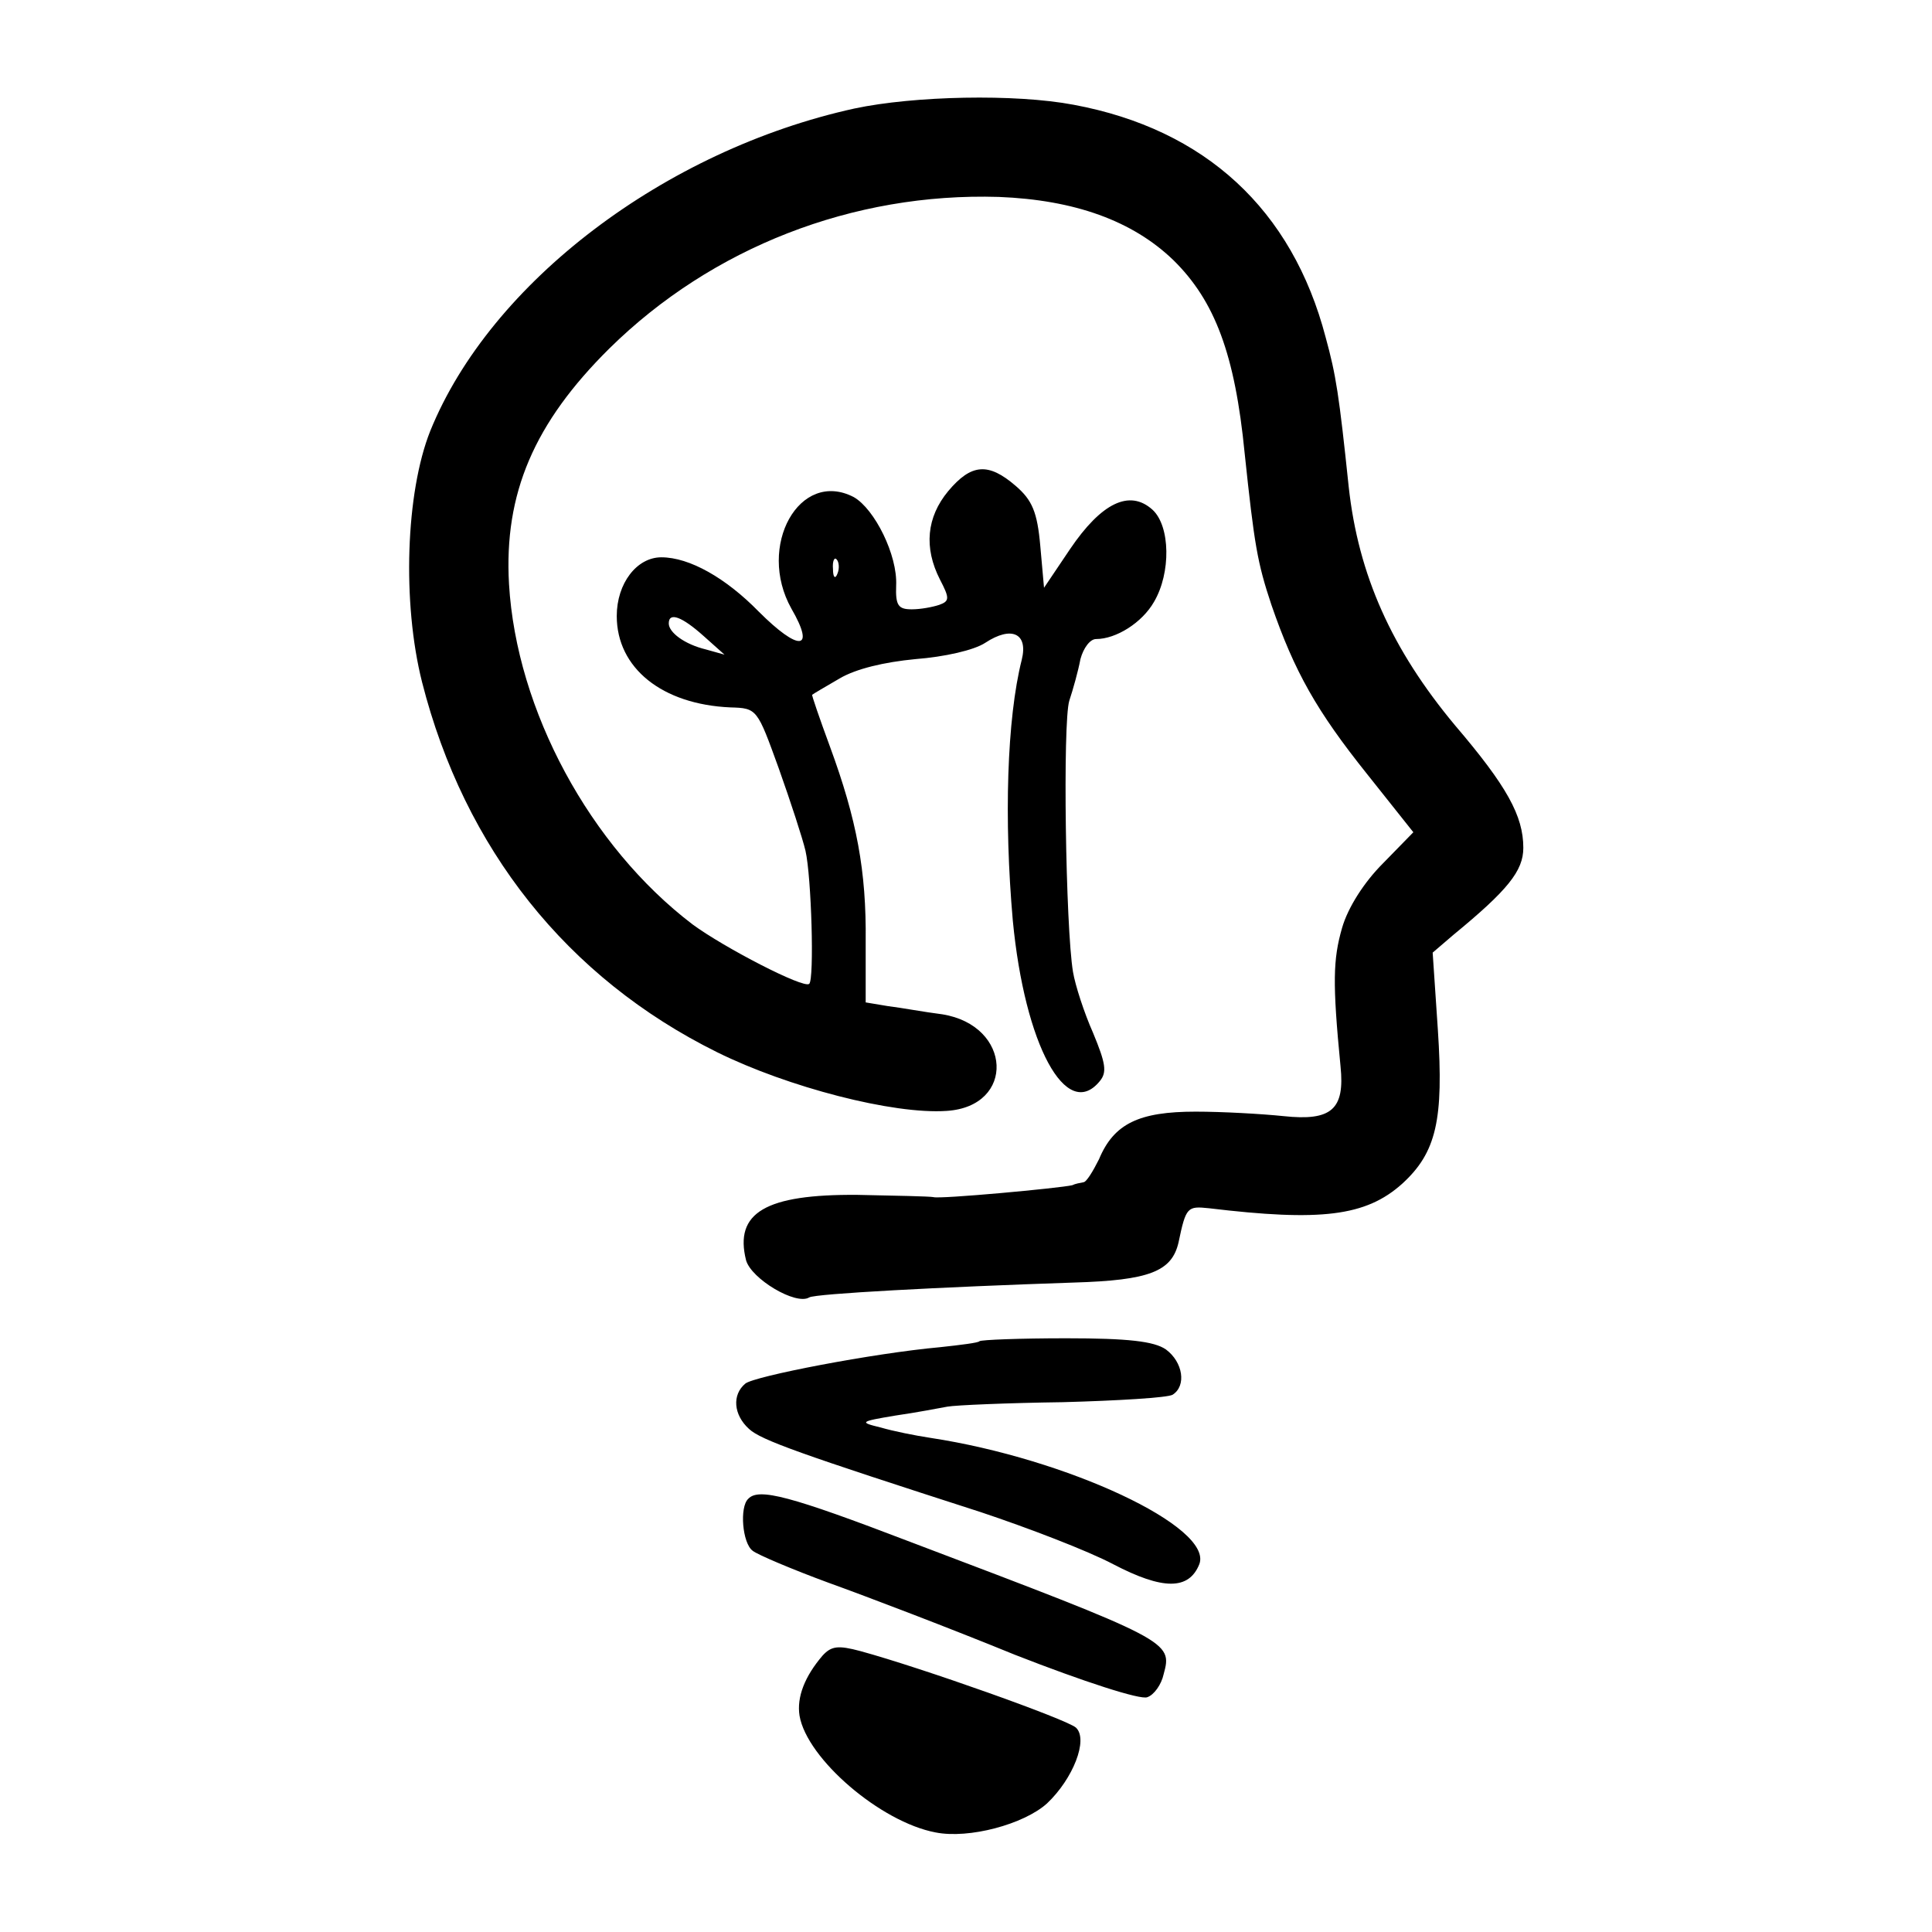
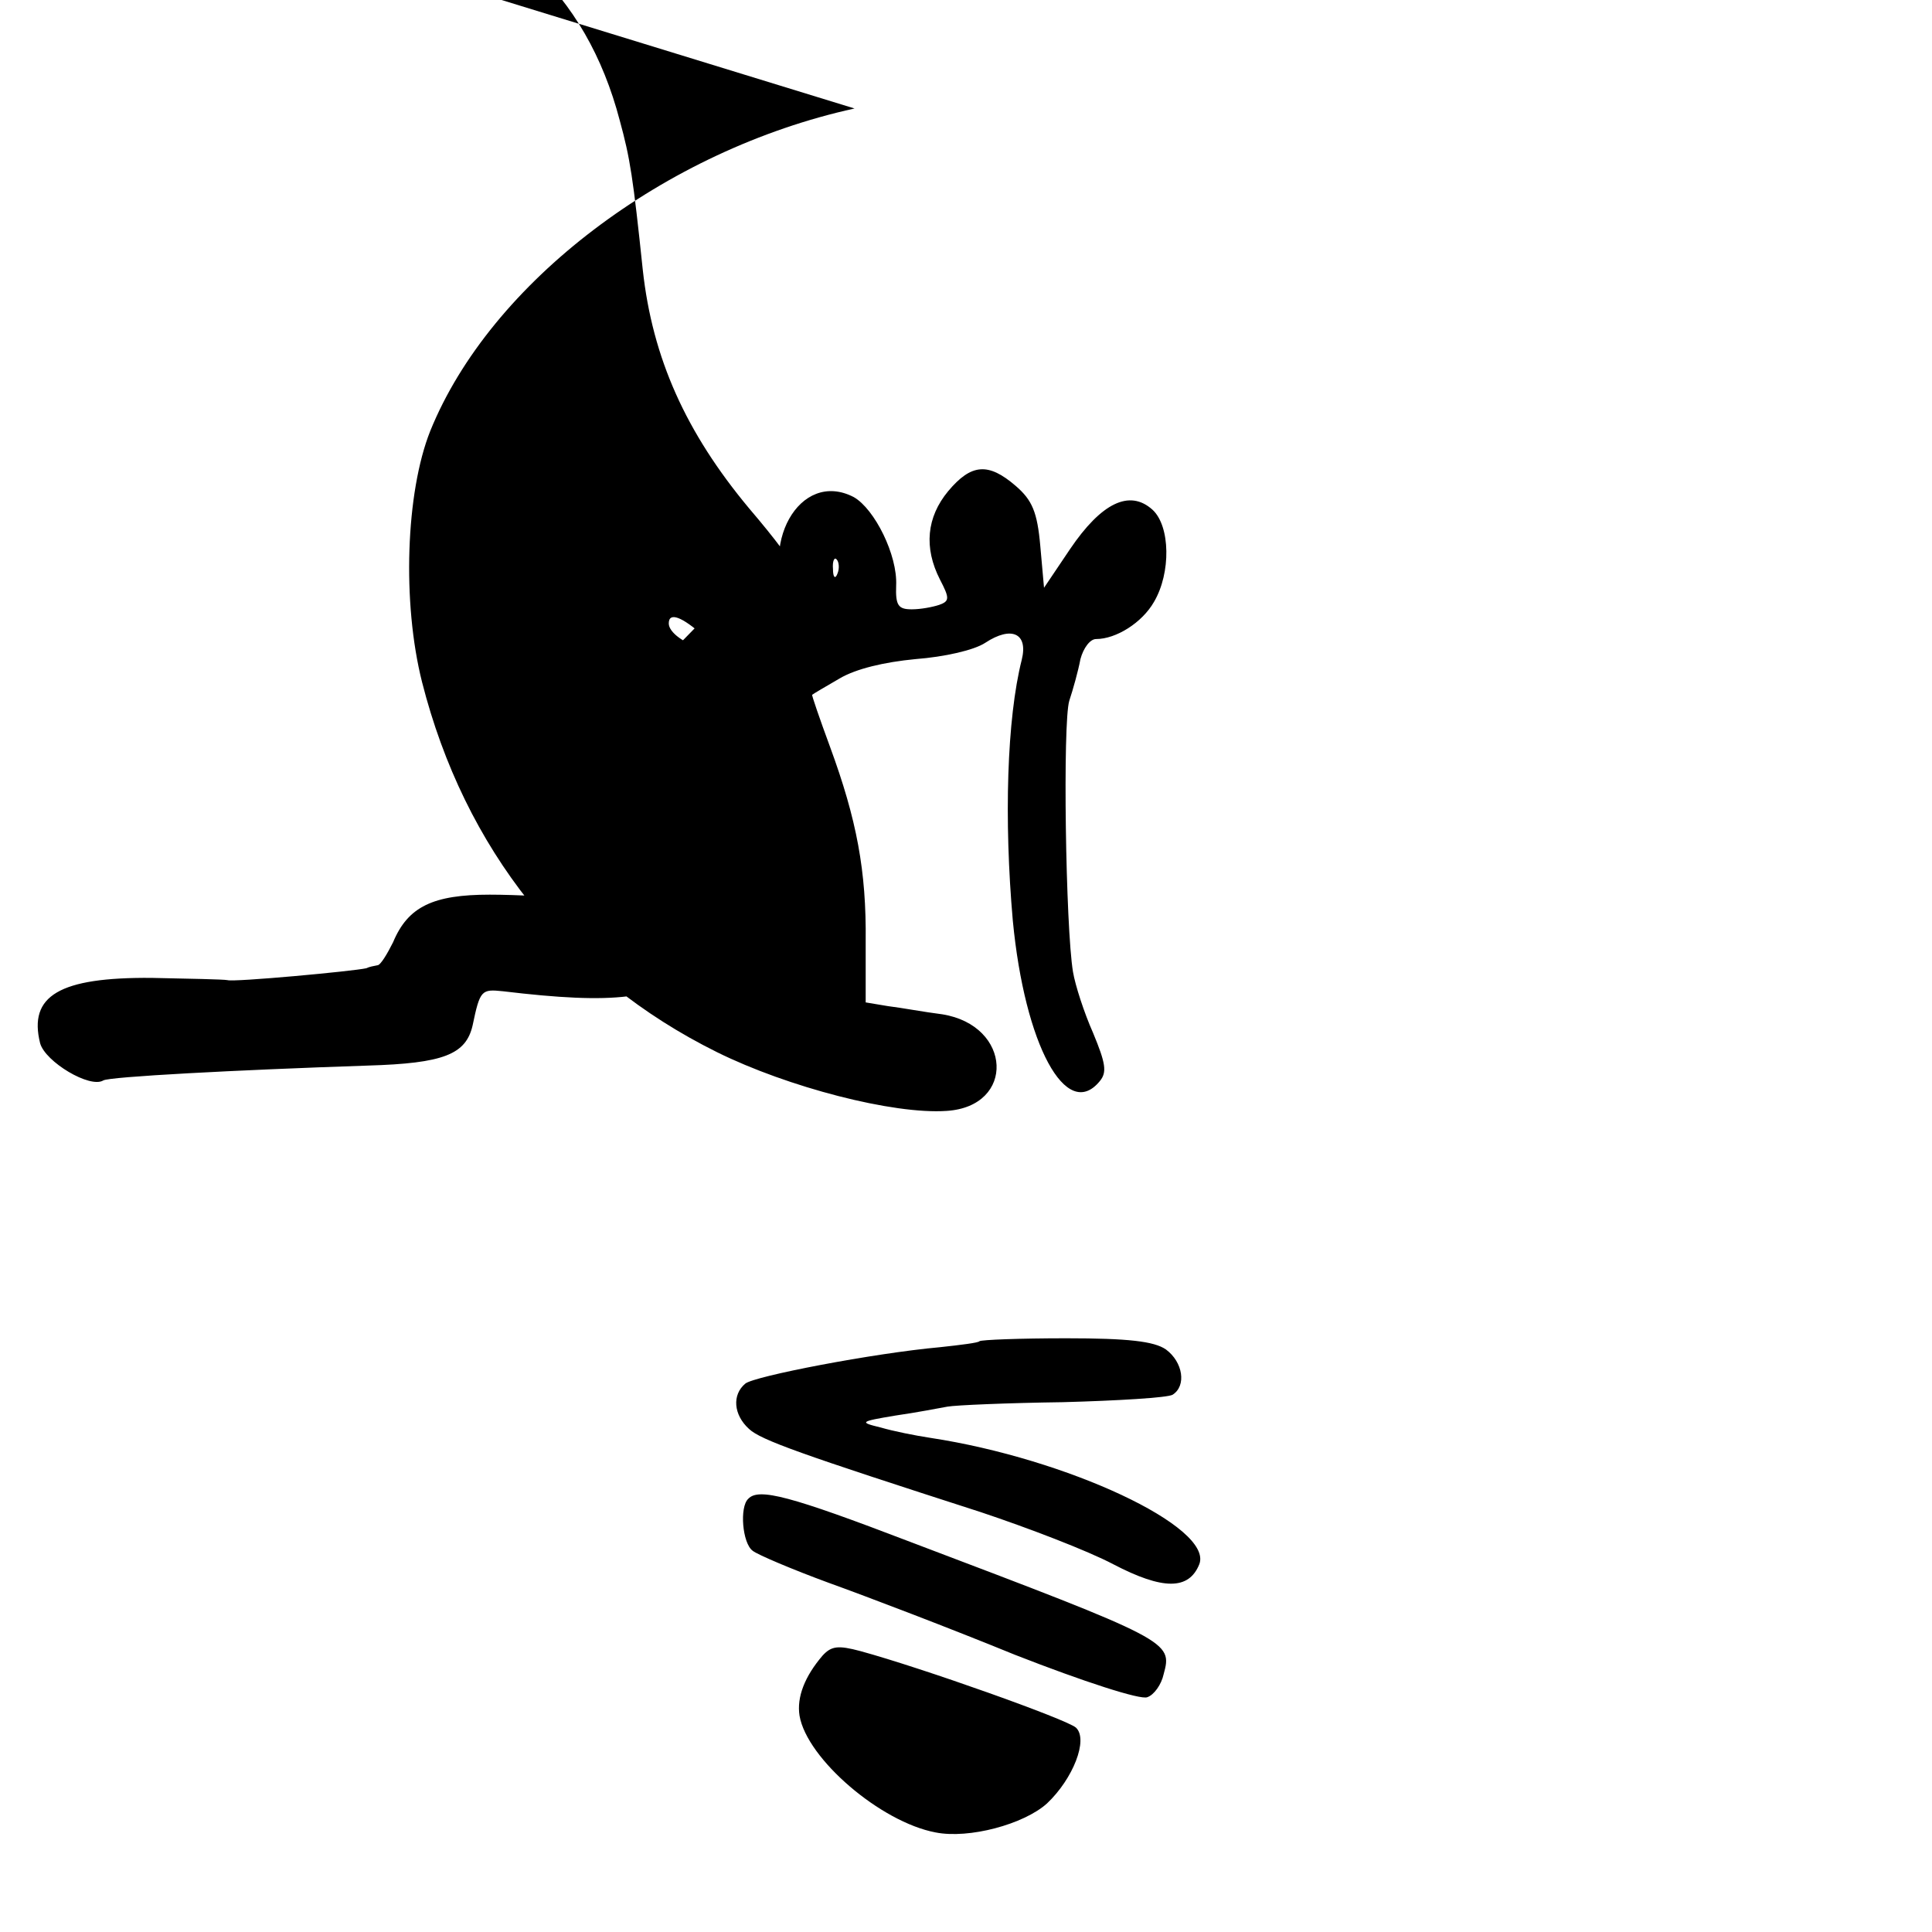
<svg xmlns="http://www.w3.org/2000/svg" version="1" width="346.667" height="346.667" viewBox="0 0 260 260">
-   <path d="M115 14.6C89.5 20.2 66 38 57.9 58c-3.3 8.3-3.8 23.1-1.1 33.8 5.7 22.4 19.5 39.8 39.7 49.8 9.5 4.7 23.7 8.4 30.9 7.9 9.3-.6 8.8-11.5-.6-13-2.4-.3-5.6-.9-7.3-1.1l-3-.5v-8.2c.1-9.5-1.2-16.4-4.8-26.2-1.4-3.8-2.5-7-2.4-7 .1-.1 1.8-1.1 3.7-2.2 2.2-1.3 6-2.2 10.2-2.6 3.9-.3 7.9-1.2 9.4-2.2 3.5-2.3 5.8-1.3 4.9 2.3-2 7.9-2.4 21.5-1.2 35.1 1.6 16.7 7.2 27.1 11.7 21.6 1-1.2.8-2.4-.9-6.5-1.2-2.7-2.4-6.4-2.7-8.2-1-6-1.4-33.6-.5-36.5.5-1.5 1.2-4 1.5-5.6.4-1.5 1.3-2.7 2.1-2.7 2.7 0 6.2-2.2 7.8-5 2.3-3.9 2.2-10.2-.2-12.4-3.1-2.8-6.9-.9-11.1 5.3l-3.5 5.2-.5-5.6c-.4-4.6-1.1-6.2-3.3-8.1-3.7-3.2-6-3-9.1.7-2.9 3.5-3.3 7.6-1.1 11.9 1.3 2.5 1.3 2.9-.1 3.4-.9.3-2.5.6-3.7.6-1.8 0-2.2-.5-2.1-3.2.2-4.1-2.9-10.3-5.7-11.9-7.3-3.8-13.1 6.6-8.4 15 3.3 5.7 1 5.8-4.4.4C97.7 77.8 92.8 75 89 75c-3.3 0-6 3.5-6 7.9 0 7 6.1 11.9 15.3 12.3 3.6.1 3.6.2 6.5 8.2 1.6 4.5 3.2 9.4 3.6 11.1.8 3.5 1.2 17.3.5 17.9-.7.7-11.5-4.9-15.7-8-13.8-10.5-23.7-28.8-24.7-45.8-.7-12.2 3.4-21.7 13.5-31.7 13.8-13.6 32.8-21 52.4-20.4 10.2.4 18 3.2 23.5 8.5 5.6 5.5 8.3 12.7 9.6 26 1.3 12.3 1.7 14.7 3.6 20.4 3.1 9 6.1 14.3 12.9 22.8l6.2 7.8-4.1 4.2c-2.5 2.5-4.7 5.9-5.5 8.7-1.2 4.2-1.3 7.3-.2 18.6.6 5.8-1.2 7.4-7.7 6.7-2.9-.3-8.2-.6-11.8-.6-7.6 0-11 1.6-13 6.4-.8 1.6-1.7 3.1-2.1 3.1-.5.1-1.1.2-1.5.4-1.7.4-17.9 1.9-18.7 1.6-.5-.1-5.1-.2-10.2-.3-12.4-.1-16.6 2.4-15 8.8.7 2.5 6.7 6.1 8.5 5 .8-.5 17.7-1.4 35.6-2 10.2-.3 13.2-1.5 14.1-5.4 1-4.8 1.2-4.9 4.1-4.6 15 1.8 21.1 1.1 26-3.3 4.6-4.2 5.6-8.6 4.8-20.7l-.7-10.4 2.8-2.4c7.3-6 9.4-8.6 9.4-11.7 0-4.3-2.2-8.3-9.2-16.5-8.5-10.2-13-20.2-14.3-32.1-1.3-12.4-1.7-15-3.1-20.1-4.5-17.2-16.2-28-33.9-31.3-7.9-1.5-21.5-1.2-29.5.5zm-2.3 62.6c-.3.8-.6.5-.6-.6-.1-1.1.2-1.7.5-1.3.3.3.4 1.2.1 1.9zm-18 8.4l2.8 2.5-2.5-.7c-2.9-.7-5-2.3-5-3.5 0-1.6 1.8-.9 4.7 1.7zm37.1 94.9c-.1.2-2.5.5-5.3.8-8.9.8-25 3.9-26.2 4.9-1.8 1.5-1.6 4.2.5 6.1 1.6 1.5 7 3.4 31.2 11.2 6.3 2.1 14.4 5.2 17.8 7 6.7 3.5 10.2 3.5 11.6 0 1.9-5-17.8-14.2-36.2-17-2-.3-5-.9-6.7-1.4-2.9-.7-2.8-.8 2-1.6 2.8-.4 5.9-1 7-1.2 1.1-.2 8.1-.5 15.5-.6 7.4-.2 14.1-.6 14.8-1 1.9-1.2 1.4-4.4-.9-6.1-1.6-1.1-5.1-1.5-13.4-1.5-6.2 0-11.5.2-11.7.4zm-31.1 21.2c-1.2 1.1-.8 6 .6 7 .6.5 5.3 2.5 10.2 4.3 5 1.8 16.3 6.1 25.1 9.7 9.2 3.6 16.9 6.1 17.8 5.7.9-.3 1.9-1.7 2.2-3.1 1.2-4.4 1-4.5-34.1-17.8-16.2-6.2-20.4-7.3-21.8-5.8zm10 21.1c-2.4 2.8-3.5 5.6-3.1 8.1 1 5.8 10.9 14.3 18.3 15.7 4.5.9 11.9-1.1 15-3.9 3.5-3.3 5.6-8.6 3.9-10.2-1.2-1.1-20.6-8-29-10.3-3-.8-3.9-.7-5.1.6z" />
+   <path d="M115 14.6C89.5 20.2 66 38 57.9 58c-3.3 8.3-3.8 23.1-1.1 33.8 5.7 22.4 19.5 39.8 39.7 49.8 9.5 4.7 23.7 8.4 30.9 7.9 9.3-.6 8.8-11.5-.6-13-2.4-.3-5.6-.9-7.3-1.1l-3-.5v-8.2c.1-9.5-1.2-16.4-4.8-26.2-1.4-3.8-2.5-7-2.4-7 .1-.1 1.8-1.1 3.7-2.2 2.2-1.3 6-2.2 10.2-2.6 3.9-.3 7.9-1.2 9.4-2.2 3.5-2.3 5.8-1.3 4.9 2.3-2 7.9-2.4 21.5-1.2 35.1 1.6 16.7 7.2 27.1 11.7 21.6 1-1.2.8-2.4-.9-6.5-1.2-2.7-2.4-6.4-2.7-8.2-1-6-1.4-33.6-.5-36.5.5-1.5 1.2-4 1.5-5.6.4-1.5 1.3-2.7 2.1-2.7 2.7 0 6.2-2.2 7.8-5 2.3-3.9 2.2-10.2-.2-12.4-3.1-2.8-6.9-.9-11.1 5.3l-3.5 5.2-.5-5.6c-.4-4.6-1.1-6.2-3.3-8.1-3.7-3.2-6-3-9.1.7-2.9 3.5-3.3 7.6-1.1 11.9 1.3 2.5 1.3 2.9-.1 3.4-.9.3-2.5.6-3.7.6-1.8 0-2.2-.5-2.1-3.2.2-4.1-2.9-10.3-5.7-11.9-7.3-3.8-13.1 6.6-8.4 15 3.3 5.7 1 5.8-4.4.4C97.7 77.8 92.8 75 89 75l6.2 7.8-4.1 4.2c-2.5 2.5-4.7 5.9-5.5 8.7-1.2 4.2-1.3 7.3-.2 18.6.6 5.8-1.2 7.4-7.7 6.7-2.9-.3-8.2-.6-11.8-.6-7.6 0-11 1.6-13 6.4-.8 1.6-1.7 3.1-2.1 3.1-.5.1-1.1.2-1.5.4-1.7.4-17.9 1.9-18.7 1.6-.5-.1-5.1-.2-10.2-.3-12.4-.1-16.6 2.4-15 8.8.7 2.5 6.7 6.1 8.5 5 .8-.5 17.7-1.4 35.6-2 10.2-.3 13.2-1.5 14.1-5.4 1-4.8 1.2-4.9 4.1-4.6 15 1.8 21.1 1.1 26-3.3 4.6-4.2 5.6-8.6 4.8-20.7l-.7-10.4 2.8-2.4c7.3-6 9.4-8.6 9.4-11.7 0-4.3-2.2-8.3-9.2-16.5-8.5-10.2-13-20.2-14.3-32.1-1.3-12.4-1.7-15-3.1-20.1-4.5-17.2-16.2-28-33.9-31.3-7.9-1.5-21.5-1.2-29.5.5zm-2.3 62.6c-.3.8-.6.5-.6-.6-.1-1.1.2-1.7.5-1.3.3.3.4 1.2.1 1.9zm-18 8.4l2.8 2.5-2.5-.7c-2.9-.7-5-2.3-5-3.5 0-1.6 1.8-.9 4.7 1.7zm37.1 94.9c-.1.2-2.5.5-5.3.8-8.9.8-25 3.9-26.2 4.9-1.8 1.5-1.6 4.2.5 6.1 1.6 1.5 7 3.4 31.2 11.2 6.3 2.1 14.4 5.2 17.8 7 6.7 3.5 10.2 3.5 11.6 0 1.9-5-17.8-14.2-36.2-17-2-.3-5-.9-6.7-1.4-2.9-.7-2.8-.8 2-1.6 2.8-.4 5.9-1 7-1.2 1.1-.2 8.1-.5 15.5-.6 7.4-.2 14.1-.6 14.8-1 1.9-1.2 1.4-4.4-.9-6.1-1.6-1.1-5.1-1.5-13.4-1.5-6.2 0-11.5.2-11.7.4zm-31.1 21.2c-1.2 1.1-.8 6 .6 7 .6.5 5.3 2.5 10.2 4.3 5 1.8 16.3 6.1 25.1 9.7 9.2 3.6 16.9 6.1 17.8 5.7.9-.3 1.9-1.7 2.2-3.1 1.2-4.4 1-4.5-34.1-17.8-16.2-6.2-20.4-7.3-21.8-5.8zm10 21.1c-2.4 2.8-3.5 5.6-3.1 8.1 1 5.8 10.9 14.3 18.3 15.7 4.5.9 11.9-1.1 15-3.9 3.5-3.3 5.6-8.6 3.9-10.2-1.2-1.1-20.6-8-29-10.3-3-.8-3.9-.7-5.1.6z" />
</svg>